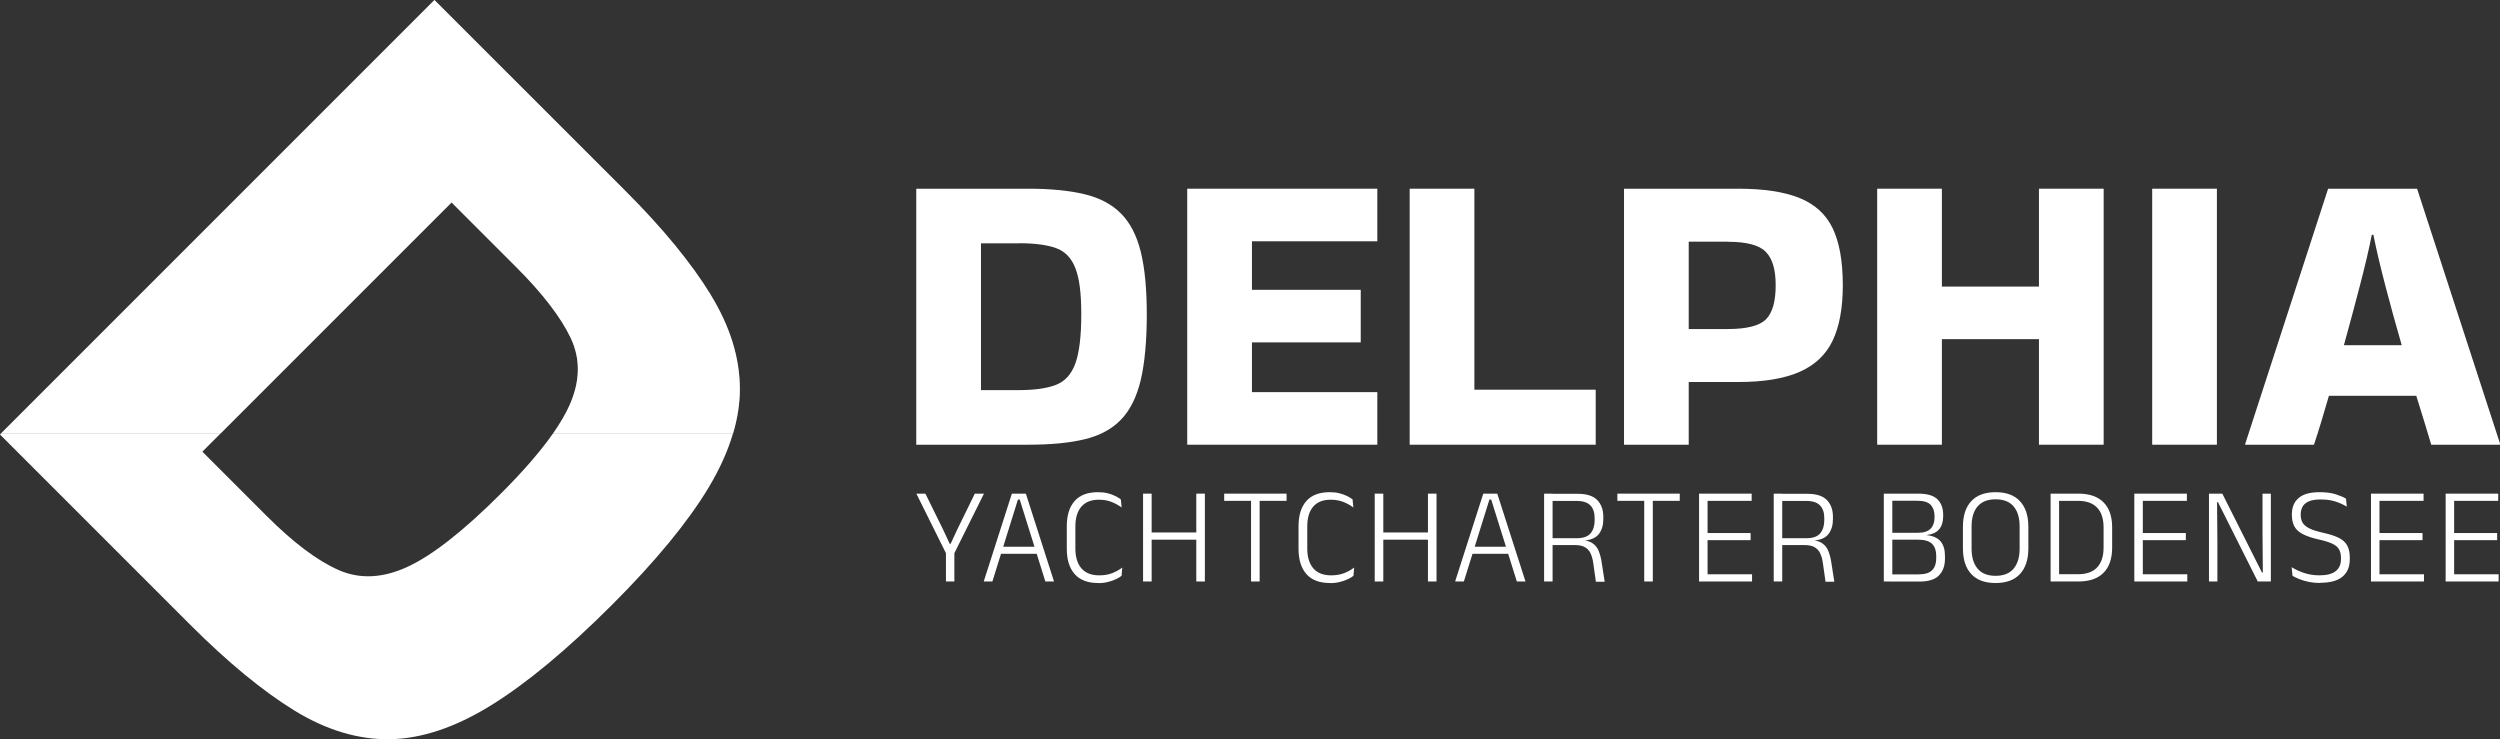
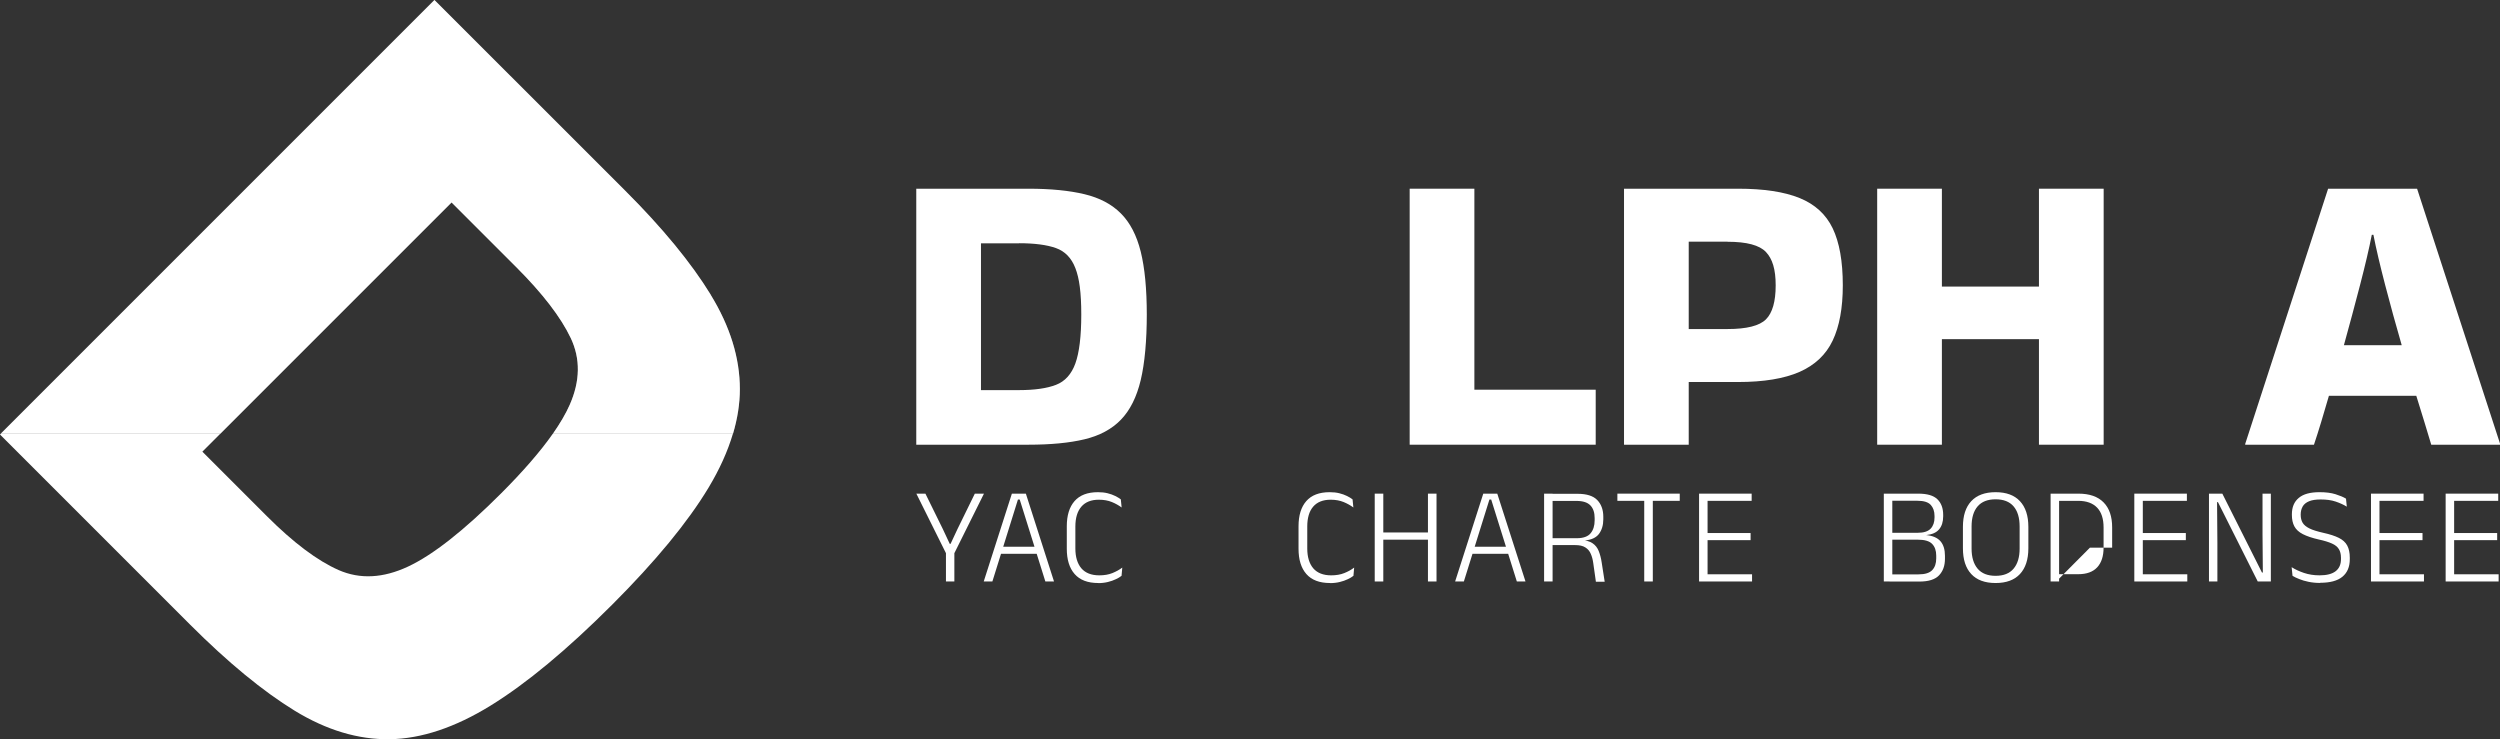
<svg xmlns="http://www.w3.org/2000/svg" id="a" viewBox="0 0 309.08 91.39">
  <rect x="0" y="0" width="309.08" height="91.39" fill="#333333" stroke="none" />
  <path d="m113.28,54.98v-31.65h13.85c2.77,0,5.08.23,6.95.68,1.87.45,3.37,1.24,4.5,2.38,1.13,1.13,1.95,2.71,2.45,4.72.5,2.02.75,4.61.75,7.78s-.25,6-.75,8.1c-.5,2.1-1.32,3.73-2.45,4.9-1.13,1.17-2.63,1.97-4.5,2.42-1.87.45-4.18.67-6.95.67h-13.85Zm12.7-24.9h-4.7v18.15h4.7c1.93,0,3.46-.22,4.57-.65,1.12-.43,1.92-1.32,2.4-2.65.48-1.33.73-3.35.73-6.05s-.24-4.48-.73-5.73c-.48-1.25-1.28-2.08-2.4-2.48-1.12-.4-2.64-.6-4.57-.6Z" style="fill:#fff; stroke-width:0px;" />
-   <path d="m146.78,54.98v-31.65h23.5v6.5h-15.5v6h13.45v6.5h-13.45v6.15h15.5v6.5h-23.5Z" style="fill:#fff; stroke-width:0px;" />
  <path d="m197.28,48.18v6.8h-23v-31.65h8v24.85h15Z" style="fill:#fff; stroke-width:0px;" />
  <path d="m208.78,54.98h-8v-31.65h14.1c3.17,0,5.7.38,7.6,1.15,1.9.77,3.27,2.02,4.1,3.75.83,1.73,1.25,4.08,1.25,7.05,0,2.8-.42,5.07-1.25,6.82s-2.2,3.04-4.1,3.88c-1.9.83-4.43,1.25-7.6,1.25h-6.1v7.75Zm4.8-25.1h-4.8v10.8h4.8c2.37,0,3.95-.4,4.75-1.2.8-.8,1.2-2.2,1.2-4.2s-.4-3.27-1.2-4.12-2.38-1.27-4.75-1.27Z" style="fill:#fff; stroke-width:0px;" />
  <path d="m240.08,54.98h-8v-31.65h8v12.1h12v-12.1h8v31.65h-8v-13.05h-12v13.05Z" style="fill:#fff; stroke-width:0px;" />
-   <path d="m274.08,54.98h-8v-31.65h8v31.65Z" style="fill:#fff; stroke-width:0px;" />
  <path d="m309.08,54.83v.15h-8.5c-.23-.8-.51-1.72-.83-2.75-.32-1.03-.66-2.13-1.02-3.3h-10.8c-.67,2.33-1.28,4.35-1.85,6.05h-8.5v-.1l10.25-31.55h11l10.25,31.5Zm-15.85-25.8c-.33,1.7-.82,3.77-1.45,6.2-.63,2.43-1.3,4.92-2,7.45h7.15c-.73-2.53-1.42-5.02-2.05-7.45-.63-2.43-1.12-4.5-1.45-6.2h-.2Z" style="fill:#fff; stroke-width:0px;" />
  <path d="m61.94,61.01c-4.58,4.58-8.42,7.6-11.5,9.04-3.08,1.44-5.94,1.58-8.57.43-2.63-1.16-5.59-3.38-8.87-6.66l-7.98-7.98,2.2-2.2H.08l-.08.08,23.5,23.5c4.69,4.69,9.01,8.24,12.94,10.65,3.93,2.4,7.85,3.58,11.75,3.52,3.9-.06,8.06-1.44,12.47-4.16,4.41-2.72,9.42-6.87,15.02-12.47,5.37-5.37,9.35-10.2,11.92-14.47,1.37-2.28,2.37-4.5,3.01-6.66h-22.27c-1.53,2.18-3.66,4.64-6.4,7.38Z" style="fill:#fff; stroke-width:0px;" />
  <path d="m87.87,36.44c-2.41-3.93-5.95-8.25-10.65-12.94L53.71,0,.08,53.63h27.15l28.6-28.6,7.98,7.98c3.28,3.28,5.53,6.21,6.75,8.78,1.22,2.57,1.17,5.33-.13,8.27-.48,1.09-1.18,2.28-2.08,3.57h22.27c.56-1.89.85-3.73.85-5.52,0-3.85-1.2-7.74-3.61-11.67Z" style="fill:#fff; stroke-width:0px;" />
  <path d="m87.87,36.44c-2.41-3.93-5.95-8.25-10.65-12.94L53.71,0,.08,53.63h27.15l28.6-28.6,7.98,7.98c3.28,3.28,5.53,6.21,6.75,8.78,1.22,2.57,1.17,5.33-.13,8.27-.48,1.09-1.18,2.28-2.08,3.57h22.27c.56-1.89.85-3.73.85-5.52,0-3.85-1.2-7.74-3.61-11.67Z" style="fill:#fff; opacity:.33; stroke-width:0px;" />
  <path d="m117.01,68.51l-3.72-7.48h1.12l2.16,4.39.85,1.82h.1l.85-1.82,2.15-4.39h1.13l-3.72,7.48h-.92Zm-.06,3.38v-4.39h1.04v4.39h-1.04Z" style="fill:#fff; stroke-width:0px;" />
  <path d="m121.62,71.89l3.48-10.86h1.73l3.48,10.86h-1.07l-3.17-10.13h-.22l-3.16,10.13h-1.08Zm1.86-3.42v-.88h4.97v.88h-4.97Z" style="fill:#fff; stroke-width:0px;" />
  <path d="m135.78,72.08c-1.3,0-2.27-.37-2.92-1.11-.65-.74-.97-1.78-.97-3.13v-2.77c0-1.35.32-2.39.96-3.12.64-.73,1.6-1.1,2.89-1.1.44,0,.83.04,1.19.13.36.09.67.2.95.34.27.14.51.27.69.42l.1,1c-.34-.25-.74-.48-1.2-.67s-1-.29-1.62-.29c-.95,0-1.67.29-2.16.86s-.74,1.39-.74,2.45v2.72c0,1.05.25,1.87.74,2.45.5.58,1.24.87,2.22.87.61,0,1.15-.09,1.62-.28.46-.19.87-.41,1.22-.68l-.09,1.02c-.19.15-.42.29-.71.42-.28.14-.61.25-.97.34-.36.09-.76.14-1.21.14Z" style="fill:#fff; stroke-width:0px;" />
-   <path d="m142.38,71.89h-1.06v-10.86h1.06v10.86Zm-.45-6.06h6.41v.89h-6.41v-.89Zm7.03,6.06h-1.06v-10.86h1.06v10.86Z" style="fill:#fff; stroke-width:0px;" />
-   <path d="m151.35,61.92v-.89h7.71v.89h-7.71Zm3.32,9.97v-10.7h1.06v10.7h-1.06Z" style="fill:#fff; stroke-width:0px;" />
  <path d="m164.43,72.08c-1.3,0-2.27-.37-2.92-1.11-.65-.74-.97-1.78-.97-3.13v-2.77c0-1.35.32-2.39.96-3.12.64-.73,1.6-1.1,2.89-1.1.44,0,.83.04,1.19.13.36.09.67.2.95.34.27.14.51.27.69.42l.1,1c-.34-.25-.74-.48-1.2-.67s-1-.29-1.61-.29c-.95,0-1.67.29-2.16.86s-.73,1.39-.73,2.45v2.72c0,1.05.25,1.87.74,2.45.5.58,1.24.87,2.22.87.61,0,1.15-.09,1.62-.28s.87-.41,1.22-.68l-.09,1.02c-.19.15-.42.29-.71.42-.28.14-.61.25-.97.34-.36.09-.76.14-1.21.14Z" style="fill:#fff; stroke-width:0px;" />
  <path d="m171.02,71.89h-1.06v-10.86h1.06v10.86Zm-.45-6.06h6.41v.89h-6.41v-.89Zm7.03,6.06h-1.06v-10.86h1.06v10.86Z" style="fill:#fff; stroke-width:0px;" />
  <path d="m179.9,71.89l3.48-10.86h1.73l3.49,10.86h-1.07l-3.17-10.13h-.22l-3.16,10.13h-1.08Zm1.86-3.42v-.88h4.97v.88h-4.97Z" style="fill:#fff; stroke-width:0px;" />
  <path d="m190.9,71.89v-10.86h1.05v10.86h-1.05Zm6.4,0l-.32-2.26c-.06-.44-.16-.83-.31-1.16-.14-.33-.36-.6-.67-.79-.3-.2-.73-.29-1.28-.29h-3.1v-.85h3.33c.8,0,1.37-.21,1.7-.61.33-.4.5-.93.5-1.6v-.28c0-.67-.17-1.19-.52-1.56s-.92-.56-1.73-.56h-3.33v-.88h3.47c1.11,0,1.92.25,2.42.76.5.51.76,1.2.76,2.08v.31c0,.73-.18,1.32-.53,1.8-.35.47-.95.75-1.77.82v.1s-.47-.17-.47-.17c.62.05,1.11.18,1.45.42.34.23.59.55.75.95.16.4.29.87.37,1.42l.37,2.38h-1.1Z" style="fill:#fff; stroke-width:0px;" />
  <path d="m199.96,61.92v-.89h7.71v.89h-7.71Zm3.32,9.97v-10.7h1.06v10.7h-1.06Z" style="fill:#fff; stroke-width:0px;" />
  <path d="m210.06,71.89v-10.86h1.05v10.86h-1.05Zm.31-9.97v-.89h6.19v.89h-6.19Zm.02,9.97v-.89h6.22v.89h-6.22Zm.27-5.11v-.88h5.77v.88h-5.77Z" style="fill:#fff; stroke-width:0px;" />
-   <path d="m219.29,71.89v-10.86h1.05v10.86h-1.05Zm6.4,0l-.32-2.26c-.06-.44-.16-.83-.31-1.16-.14-.33-.36-.6-.67-.79-.3-.2-.73-.29-1.28-.29h-3.1v-.85h3.33c.8,0,1.37-.21,1.7-.61.33-.4.5-.93.5-1.6v-.28c0-.67-.17-1.19-.52-1.56s-.92-.56-1.73-.56h-3.33v-.88h3.47c1.11,0,1.92.25,2.42.76.5.51.76,1.2.76,2.08v.31c0,.73-.18,1.32-.53,1.8-.35.47-.95.75-1.77.82v.1s-.47-.17-.47-.17c.62.05,1.11.18,1.45.42.34.23.59.55.75.95.16.4.29.87.37,1.42l.37,2.38h-1.1Z" style="fill:#fff; stroke-width:0px;" />
  <path d="m232.9,71.89v-10.86h1.05v10.86h-1.05Zm.7,0v-.88h3.6c.8,0,1.36-.18,1.69-.53.33-.35.49-.83.49-1.44v-.35c0-.62-.17-1.1-.51-1.45s-.93-.52-1.78-.52h-3.48v-.85h3.47c.75,0,1.28-.17,1.61-.51.32-.34.48-.8.48-1.39v-.17c0-.58-.16-1.04-.47-1.38-.31-.34-.86-.51-1.64-.51h-3.49v-.88h3.59c1.11,0,1.89.23,2.37.7.47.46.71,1.1.71,1.92v.18c0,.68-.17,1.22-.51,1.62-.34.4-.87.63-1.58.7h-.03c.83.08,1.42.34,1.79.77s.55,1.03.55,1.79v.38c0,.86-.25,1.54-.74,2.05s-1.3.76-2.43.76h-3.7Z" style="fill:#fff; stroke-width:0px;" />
  <path d="m246.72,72.08c-1.32,0-2.33-.37-3.01-1.11-.69-.74-1.03-1.8-1.03-3.18v-2.66c0-1.37.34-2.43,1.03-3.17.69-.74,1.69-1.11,3.01-1.11s2.32.37,3.01,1.11c.69.74,1.04,1.8,1.04,3.17v2.66c0,1.38-.35,2.44-1.04,3.18-.69.74-1.69,1.11-3.01,1.11Zm0-.89c.98,0,1.72-.29,2.22-.88.5-.59.75-1.42.75-2.49v-2.73c0-1.08-.25-1.91-.75-2.49-.5-.58-1.24-.87-2.22-.87s-1.72.29-2.22.87c-.5.58-.75,1.41-.75,2.49v2.73c0,1.07.25,1.9.75,2.49.5.59,1.24.88,2.22.88Z" style="fill:#fff; stroke-width:0px;" />
-   <path d="m253.52,71.89v-10.86h1.05v10.86h-1.05Zm.7,0v-.9h2.71c1.04,0,1.82-.28,2.35-.85.53-.57.79-1.38.79-2.44v-2.49c0-1.06-.26-1.88-.79-2.44-.53-.56-1.31-.85-2.35-.85h-2.72v-.89h2.75c1.37,0,2.4.36,3.11,1.08.71.72,1.06,1.75,1.06,3.09v2.51c0,1.34-.35,2.38-1.06,3.1-.71.72-1.75,1.08-3.11,1.08h-2.75Z" style="fill:#fff; stroke-width:0px;" />
+   <path d="m253.52,71.89v-10.86h1.05v10.86h-1.05Zm.7,0v-.9h2.71c1.04,0,1.82-.28,2.35-.85.53-.57.79-1.38.79-2.44v-2.49c0-1.06-.26-1.88-.79-2.44-.53-.56-1.31-.85-2.35-.85h-2.72v-.89h2.75c1.37,0,2.4.36,3.11,1.08.71.72,1.06,1.75,1.06,3.09v2.51h-2.75Z" style="fill:#fff; stroke-width:0px;" />
  <path d="m263.87,71.89v-10.86h1.05v10.86h-1.05Zm.31-9.97v-.89h6.19v.89h-6.19Zm.02,9.97v-.89h6.22v.89h-6.22Zm.27-5.11v-.88h5.77v.88h-5.77Z" style="fill:#fff; stroke-width:0px;" />
  <path d="m274.75,61.03l4.9,9.75h.11l-.04-4.79v-4.96h1.03v10.86h-1.62l-4.92-9.81h-.11l.04,5.07v4.74h-1.04v-10.86h1.65Z" style="fill:#fff; stroke-width:0px;" />
  <path d="m286.84,72.07c-.52,0-1-.05-1.43-.14-.43-.09-.82-.2-1.15-.34-.33-.13-.61-.26-.83-.4l-.11-1.07c.42.27.93.51,1.52.71.59.2,1.23.3,1.94.3.88,0,1.54-.17,1.98-.51.44-.34.66-.84.66-1.5v-.16c0-.44-.09-.79-.26-1.07-.17-.28-.45-.51-.85-.69-.4-.18-.94-.35-1.63-.5-.83-.19-1.48-.41-1.97-.66-.49-.25-.84-.57-1.05-.96-.21-.39-.31-.86-.31-1.43v-.07c0-.87.28-1.55.85-2.02.56-.48,1.42-.71,2.57-.71.77,0,1.43.08,1.97.25s.98.35,1.3.55l.1.99c-.39-.24-.85-.45-1.38-.63-.53-.18-1.15-.26-1.85-.26-.59,0-1.07.07-1.43.22-.36.15-.63.36-.79.64s-.25.61-.25.99v.04c0,.39.08.72.24.99.16.27.44.5.84.7s.96.37,1.7.54c.82.18,1.46.39,1.94.63.48.24.82.55,1.03.94.21.39.32.88.32,1.5v.19c0,.96-.31,1.68-.92,2.18-.61.5-1.52.74-2.73.74Z" style="fill:#fff; stroke-width:0px;" />
  <path d="m293.13,71.89v-10.86h1.05v10.86h-1.05Zm.31-9.97v-.89h6.19v.89h-6.19Zm.02,9.97v-.89h6.22v.89h-6.22Zm.27-5.11v-.88h5.77v.88h-5.77Z" style="fill:#fff; stroke-width:0px;" />
  <path d="m302.36,71.89v-10.86h1.05v10.86h-1.05Zm.31-9.97v-.89h6.19v.89h-6.19Zm.02,9.97v-.89h6.22v.89h-6.22Zm.27-5.11v-.88h5.77v.88h-5.77Z" style="fill:#fff; stroke-width:0px;" />
</svg>